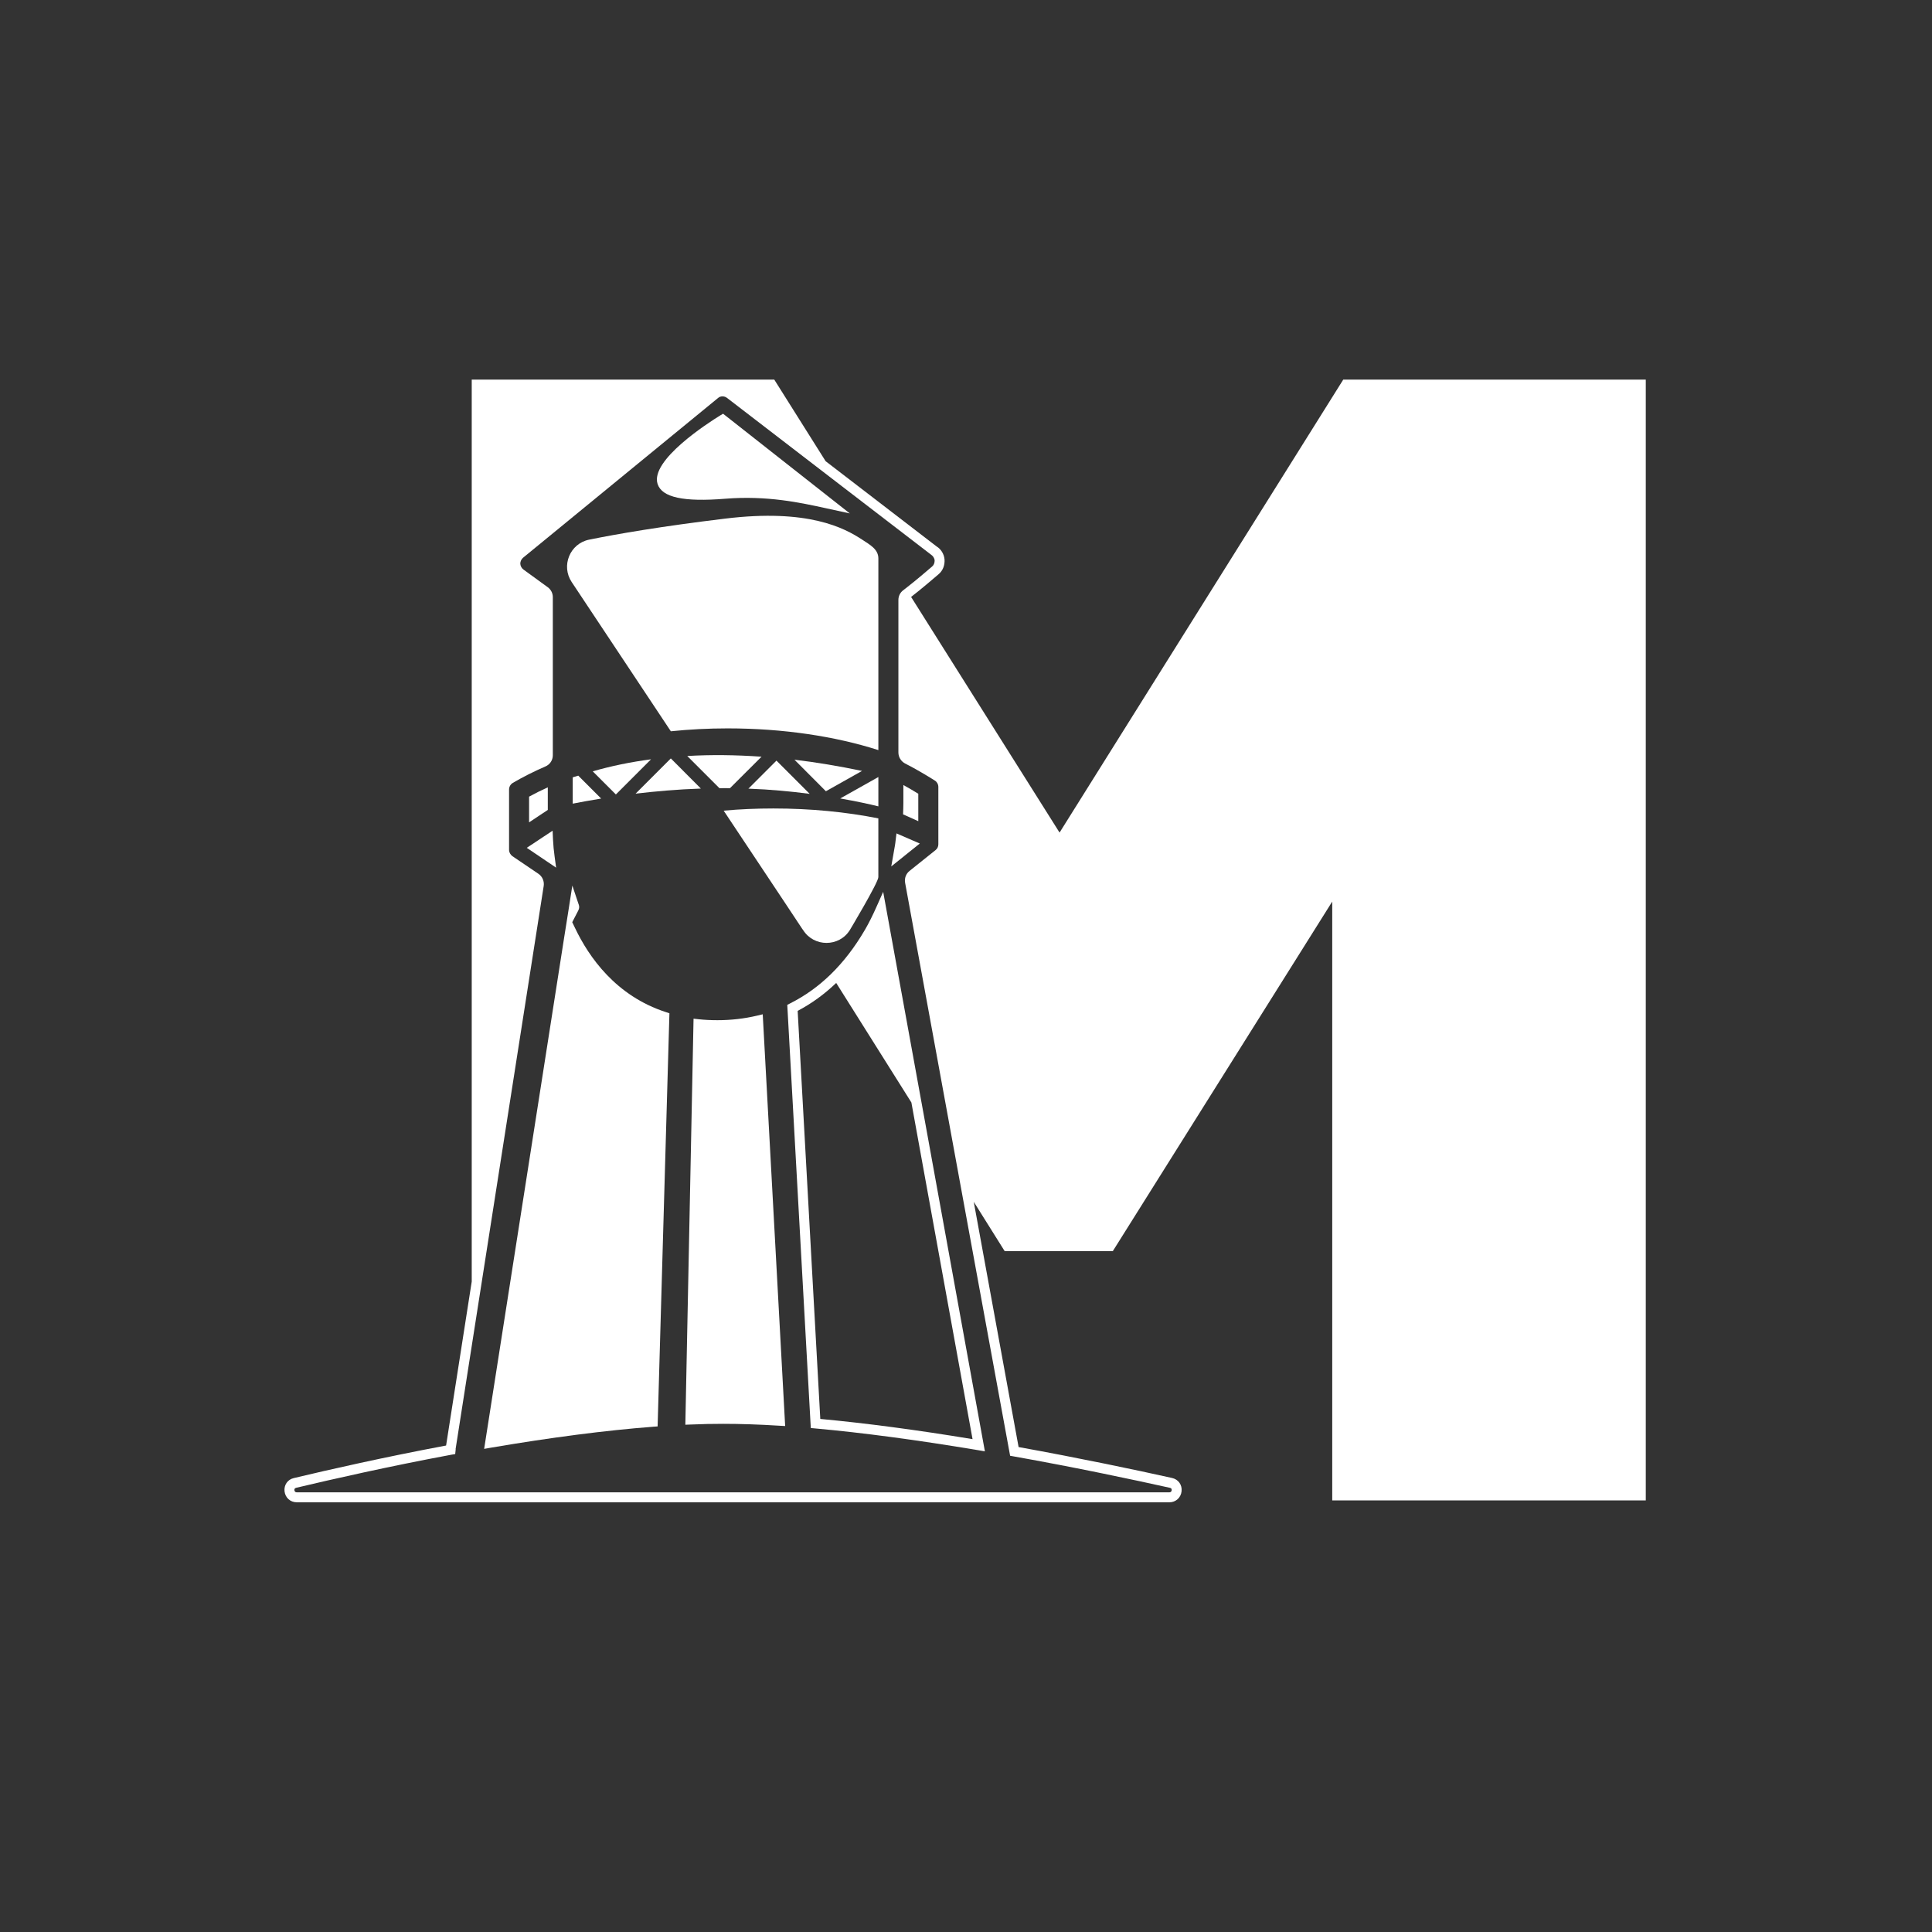
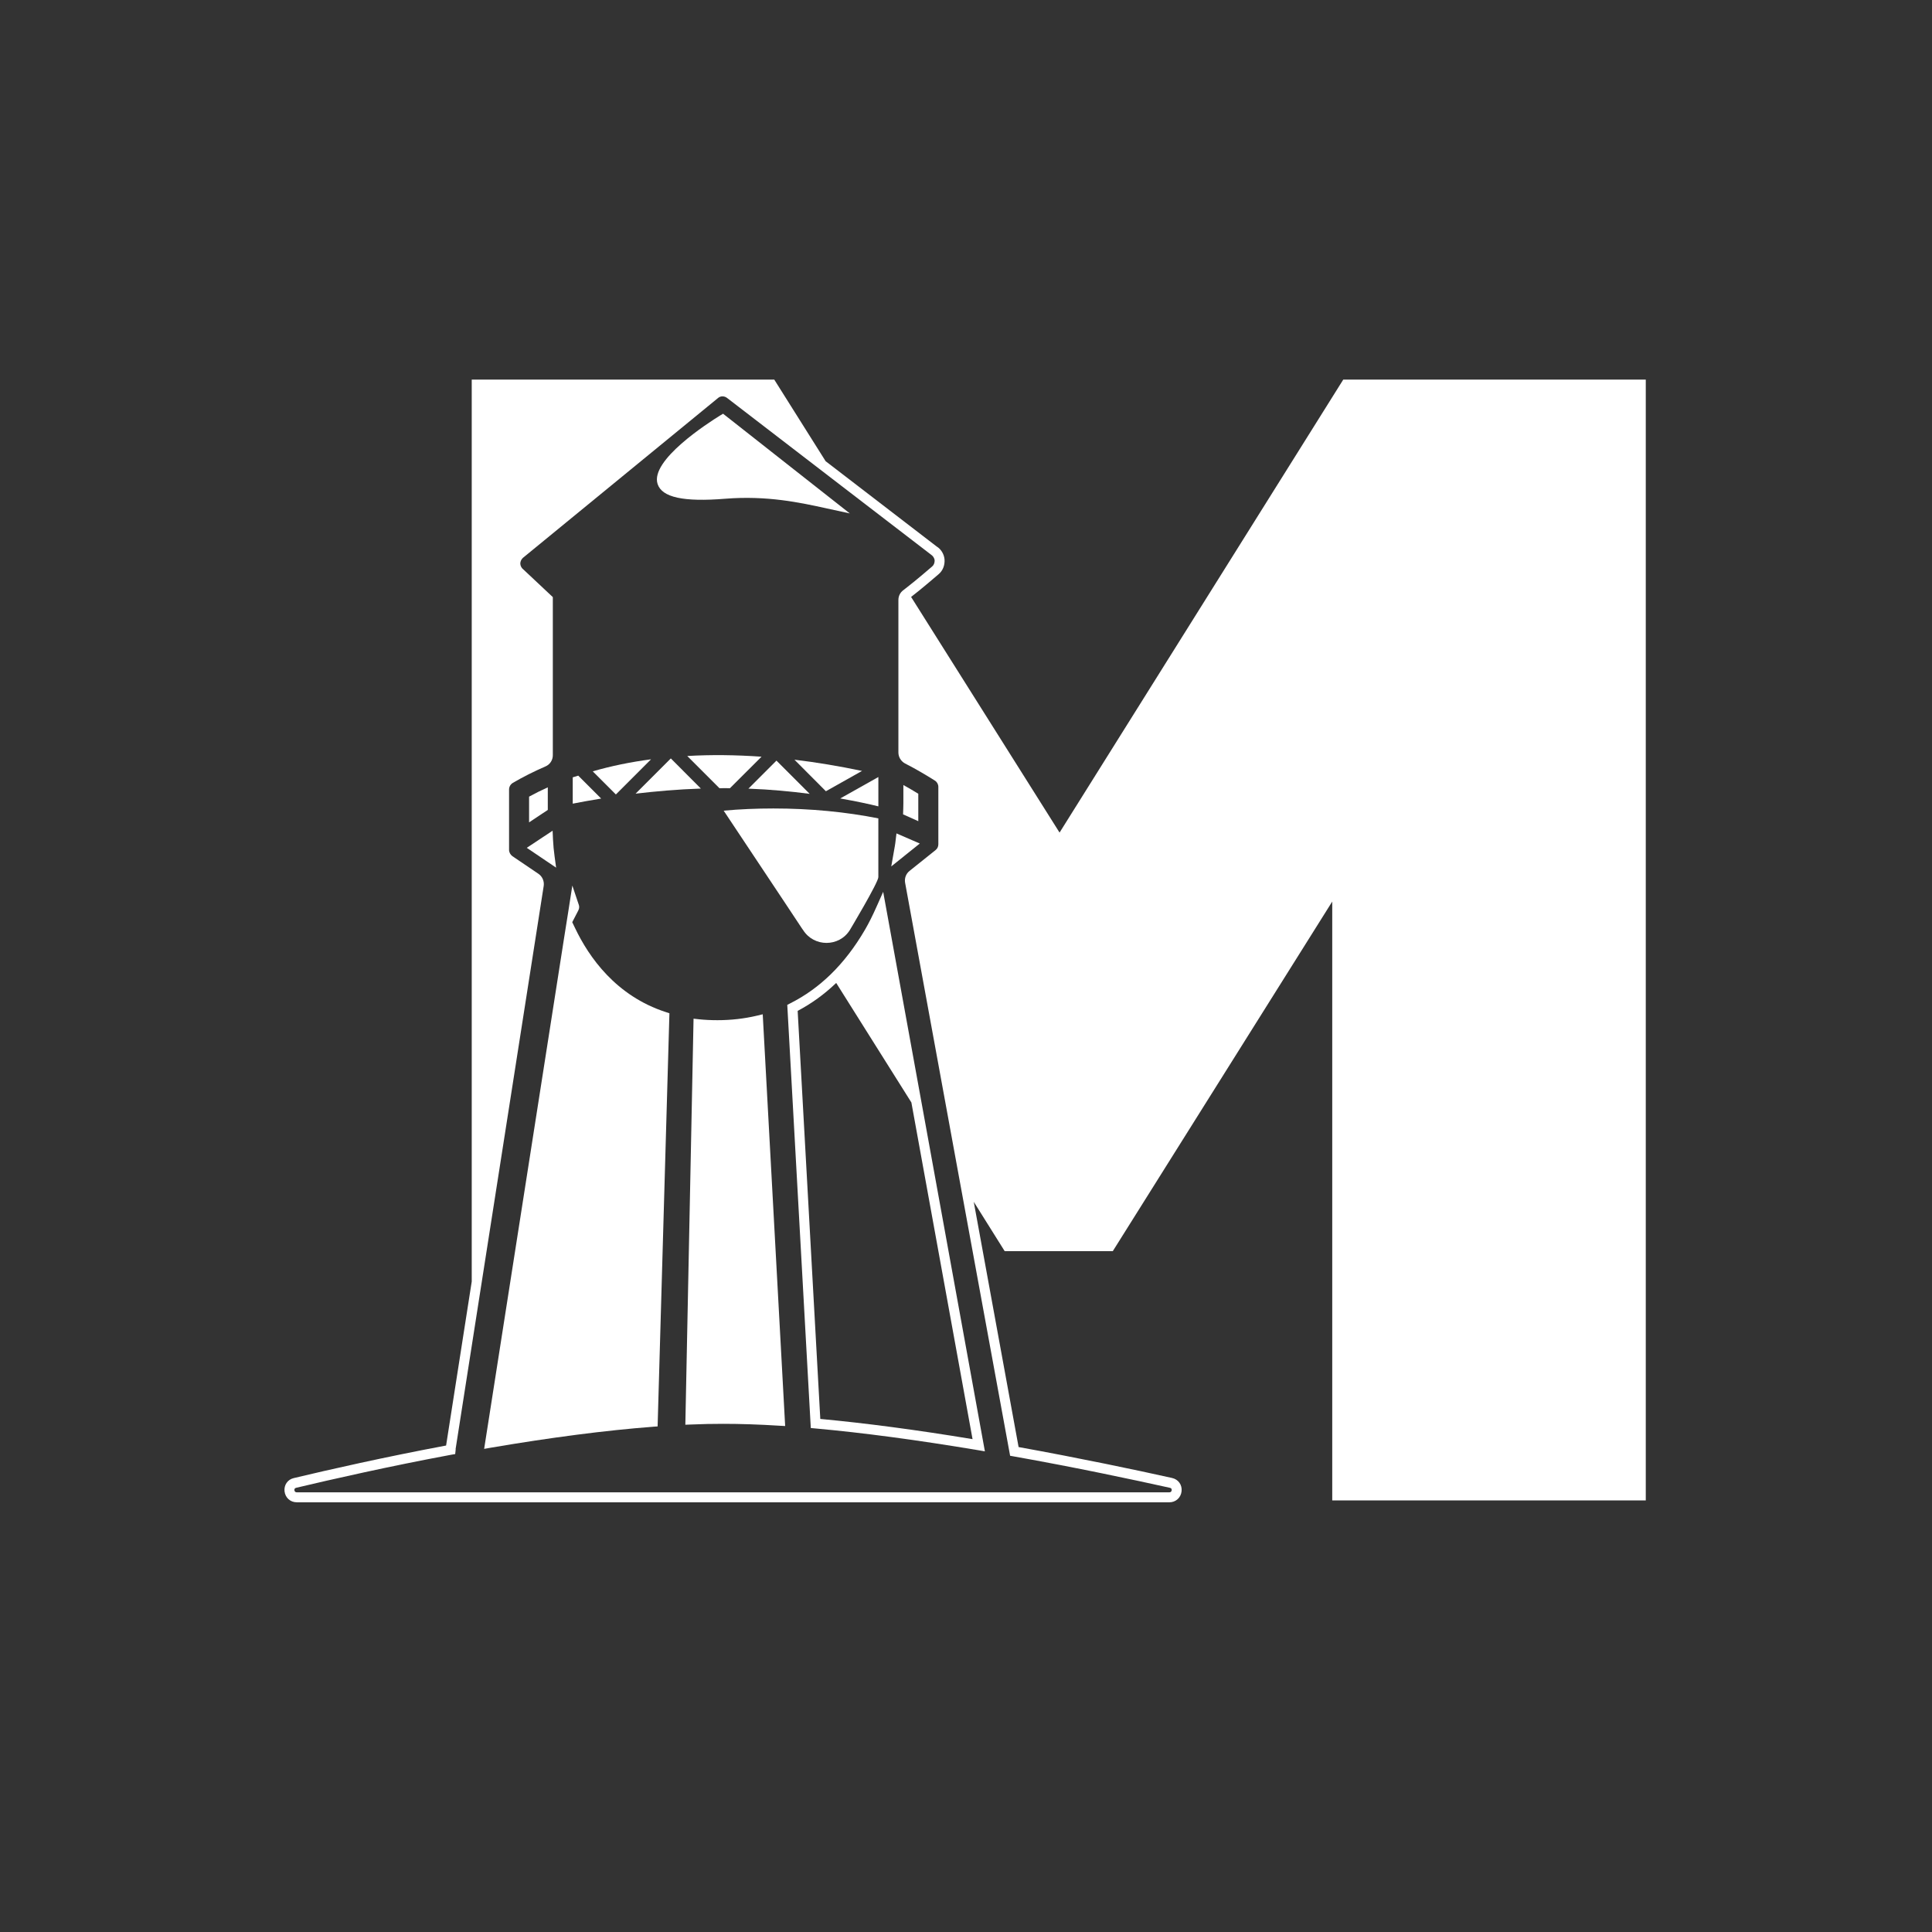
<svg xmlns="http://www.w3.org/2000/svg" width="1080" height="1080" viewBox="0 0 1080 1080" fill="none">
  <rect x="0" y="0" width="1080" height="1080" fill="#333333" stroke="none" />
-   <path d="M165.87 839.8H653.68C657.26 839.8 660.12 837.23 660.51 833.64C660.9 830.06 658.72 826.98 655.19 826.2C635.1 821.72 603.99 815.18 569.4 808.91L544.33 671.81L561.62 699.4H622.06L744.73 503.98V838.74H920V212.2H750.89L592.3 465.42L509.31 333.69C514.35 329.88 524.31 321.32 524.75 320.93C527.05 318.97 528.22 316.01 528 312.7C527.72 309.62 525.93 306.88 523.58 305.48L461.52 257.8L432.81 212.19H263.7V716.4L249.37 808.06C215.01 814.5 184.18 821.49 164.26 826.25C160.79 827.03 158.66 830.11 159.06 833.69C159.51 837.27 162.3 839.79 165.89 839.79L165.87 839.8ZM165.54 831.69C185.8 826.88 217.36 819.71 252.45 813.17L254.46 812.83L254.74 810.14L254.68 810.08L263.69 752.5L303.93 495.25C304.32 492.62 303.2 489.99 301.02 488.48L286.47 478.63C285.3 477.79 284.57 476.45 284.57 475.1V441.3C284.57 439.85 285.36 438.45 286.64 437.66C292.46 434.25 298.39 431.28 304.83 428.48C307.4 427.42 309.03 424.95 309.03 422.21V333.79C309.03 331.61 307.97 329.54 306.18 328.25L292.64 318.4C291.58 317.62 290.96 316.44 290.85 315.21C290.79 313.92 291.41 312.69 292.31 311.85L401.32 222.54C402.72 221.25 404.9 221.25 406.47 222.48L470.1 271.39L520.46 310.06C521.52 310.73 522.31 311.96 522.47 313.14C522.53 314.59 522.02 315.88 521.07 316.67C520.96 316.78 511.33 325.06 506.3 328.87C505.85 329.26 505.4 329.6 505.01 329.88C503.22 331.17 502.21 333.18 502.21 335.42V420.65C502.21 423.22 503.67 425.57 505.96 426.81C514.07 430.9 521.74 435.82 522.64 436.38C523.81 437.11 524.54 438.45 524.54 439.85V471.97C524.54 473.26 523.98 474.43 522.97 475.22L508.42 486.86C506.46 488.43 505.51 490.95 505.96 493.46L536.29 659.05L564.66 813.78L566.56 814.12C601.82 820.39 633.54 827.16 653.97 831.69C654.92 831.86 655.03 832.53 654.98 833.03C654.92 833.48 654.7 834.21 653.69 834.21H165.87C164.86 834.21 164.64 833.48 164.58 833.03C164.52 832.53 164.64 831.91 165.53 831.69H165.54Z" fill="white" />
+   <path d="M165.87 839.8H653.68C657.26 839.8 660.12 837.23 660.51 833.64C660.9 830.06 658.72 826.98 655.19 826.2C635.1 821.72 603.99 815.18 569.4 808.91L544.33 671.81L561.62 699.4H622.06L744.73 503.98V838.74H920V212.2H750.89L592.3 465.42L509.31 333.69C514.35 329.88 524.31 321.32 524.75 320.93C527.05 318.97 528.22 316.01 528 312.7C527.72 309.62 525.93 306.88 523.58 305.48L461.52 257.8L432.81 212.19H263.7V716.4L249.37 808.06C215.01 814.5 184.18 821.49 164.26 826.25C160.79 827.03 158.66 830.11 159.06 833.69C159.51 837.27 162.3 839.79 165.89 839.79L165.87 839.8ZM165.54 831.69C185.8 826.88 217.36 819.71 252.45 813.17L254.46 812.83L254.74 810.14L254.68 810.08L263.69 752.5L303.93 495.25C304.32 492.62 303.2 489.99 301.02 488.48L286.47 478.63C285.3 477.79 284.57 476.45 284.57 475.1V441.3C284.57 439.85 285.36 438.45 286.64 437.66C292.46 434.25 298.39 431.28 304.83 428.48C307.4 427.42 309.03 424.95 309.03 422.21V333.79L292.64 318.4C291.58 317.62 290.96 316.44 290.85 315.21C290.79 313.92 291.41 312.69 292.31 311.85L401.32 222.54C402.72 221.25 404.9 221.25 406.47 222.48L470.1 271.39L520.46 310.06C521.52 310.73 522.31 311.96 522.47 313.14C522.53 314.59 522.02 315.88 521.07 316.67C520.96 316.78 511.33 325.06 506.3 328.87C505.85 329.26 505.4 329.6 505.01 329.88C503.22 331.17 502.21 333.18 502.21 335.42V420.65C502.21 423.22 503.67 425.57 505.96 426.81C514.07 430.9 521.74 435.82 522.64 436.38C523.81 437.11 524.54 438.45 524.54 439.85V471.97C524.54 473.26 523.98 474.43 522.97 475.22L508.42 486.86C506.46 488.43 505.51 490.95 505.96 493.46L536.29 659.05L564.66 813.78L566.56 814.12C601.82 820.39 633.54 827.16 653.97 831.69C654.92 831.86 655.03 832.53 654.98 833.03C654.92 833.48 654.7 834.21 653.69 834.21H165.87C164.86 834.21 164.64 833.48 164.58 833.03C164.52 832.53 164.64 831.91 165.53 831.69H165.54Z" fill="white" />
  <path d="M501.13 465.87L500.68 469.62C500.46 471.91 500.01 474.15 499.62 476.39L498.22 484.34L514.17 471.53L501.13 465.88V465.87Z" fill="white" />
  <path d="M423.13 567.77C416.02 569.45 408.64 570.29 401.08 570.29C397.27 570.29 393.92 570.12 390.78 569.79L387.7 569.45L383.11 796.43L386.08 796.32C392.29 796.04 398.39 795.93 404.27 795.93C413.84 795.93 424.47 796.27 435.78 796.99L438.91 797.16L426.37 566.99L423.12 567.77H423.13Z" fill="white" />
  <path d="M310.03 478.8C309.58 475.72 309.3 472.53 309.13 469.29L308.91 464.37L294.47 473.94L310.87 485.02L310.03 478.81V478.8Z" fill="white" />
  <path d="M365.09 797.55L367.61 797.38L374.21 566.43L372.2 565.76C344.39 556.75 329.22 535.15 321.39 518.64L319.88 515.51L323.24 509.02C323.97 507.68 323.8 506.56 323.58 505.89L319.94 495.03L317.53 510.48L315.35 524.19L270.64 809.93L274.45 809.26C308.03 803.55 338.53 799.58 365.11 797.56L365.09 797.55Z" fill="white" />
  <path d="M405.5 278.79C428.78 276.94 447.19 280.92 461.96 284.16L475.05 287.01L404.2 231.27L402.52 232.28C395.92 236.36 363.29 257.29 367.6 270.56C370.06 278.06 382.09 280.69 405.49 278.79H405.5Z" fill="white" />
  <path d="M483.51 519.76C477.91 529.38 471.54 537.67 464.43 544.61C457.55 551.33 449.94 556.75 441.71 560.89L440.09 561.73L453.24 798.28L455.65 798.5C482.34 800.91 512.95 804.99 546.64 810.64L550.56 811.31L517.43 628.93L493.7 498.54L490.01 506.82C487.77 511.86 485.7 516 483.52 519.75L483.51 519.76ZM458.55 793.18L445.9 565.08C453.68 560.99 460.84 555.79 467.44 549.47L509.47 616.29L543.66 804.49C512.32 799.29 483.73 795.54 458.54 793.19L458.55 793.18Z" fill="white" />
-   <path d="M375 408.79C385.24 407.73 395.87 407.17 406.73 407.17C438.01 407.17 467.06 411.65 491.01 419.31V312.14C491.01 306.99 486.2 304.47 481.89 301.62C472.04 295.18 451.84 284.22 405.28 289.92C369.69 294.23 345.01 298.48 329.34 301.67C318.59 303.85 313.5 316.28 319.6 325.4L375 408.78V408.79Z" fill="white" />
  <path d="M448.92 519.87C451.94 524.68 456.98 527.09 462.01 527.09C467.04 527.09 472.03 524.74 475.05 519.93C475.05 519.93 491 493.29 491 490.33V457.48C472.98 453.9 453.17 451.94 432.35 451.94C422.84 451.94 413.55 452.33 404.54 453.17L438.9 504.82L448.24 518.92L448.91 519.87H448.92Z" fill="white" />
  <path d="M375 423.96L355.3 443.66C366.27 442.37 378.64 441.25 391.79 440.81L375 423.97V423.96Z" fill="white" />
  <path d="M418.37 440.86C430.79 441.31 442.26 442.43 452.62 443.77L434.04 425.19L418.37 440.86Z" fill="white" />
  <path d="M491.01 434.36L469.69 446.34C478.53 447.91 485.86 449.47 491.01 450.76V434.36Z" fill="white" />
  <path d="M461.68 442.31L481.88 430.95C469.01 428.26 456.36 426.14 444.11 424.68L461.68 442.31Z" fill="white" />
  <path d="M384.18 422.61L402.2 440.63C403.21 440.63 404.21 440.57 405.28 440.57C406.23 440.57 407.13 440.63 408.02 440.63L425.7 423C411.26 421.99 397.44 421.83 384.18 422.61Z" fill="white" />
  <path d="M363.92 424.46C352.5 425.97 341.59 428.21 331.35 431.18L344.28 444.11L363.92 424.47V424.46Z" fill="white" />
  <path d="M320.16 434.53V449.25C324.47 448.41 329.84 447.4 336.05 446.4L323.24 433.59C322.23 433.93 321.17 434.21 320.16 434.54V434.53Z" fill="white" />
  <path d="M513.33 443.71C510.76 442.14 507.9 440.41 504.99 438.84V449.02C504.99 451.09 504.88 453.22 504.82 455.23L513.33 459.04V443.71Z" fill="white" />
  <path d="M306.22 452.83V440.13C302.64 441.75 299.11 443.49 295.76 445.33V459.71L306.11 452.83H306.22Z" fill="white" />
</svg>